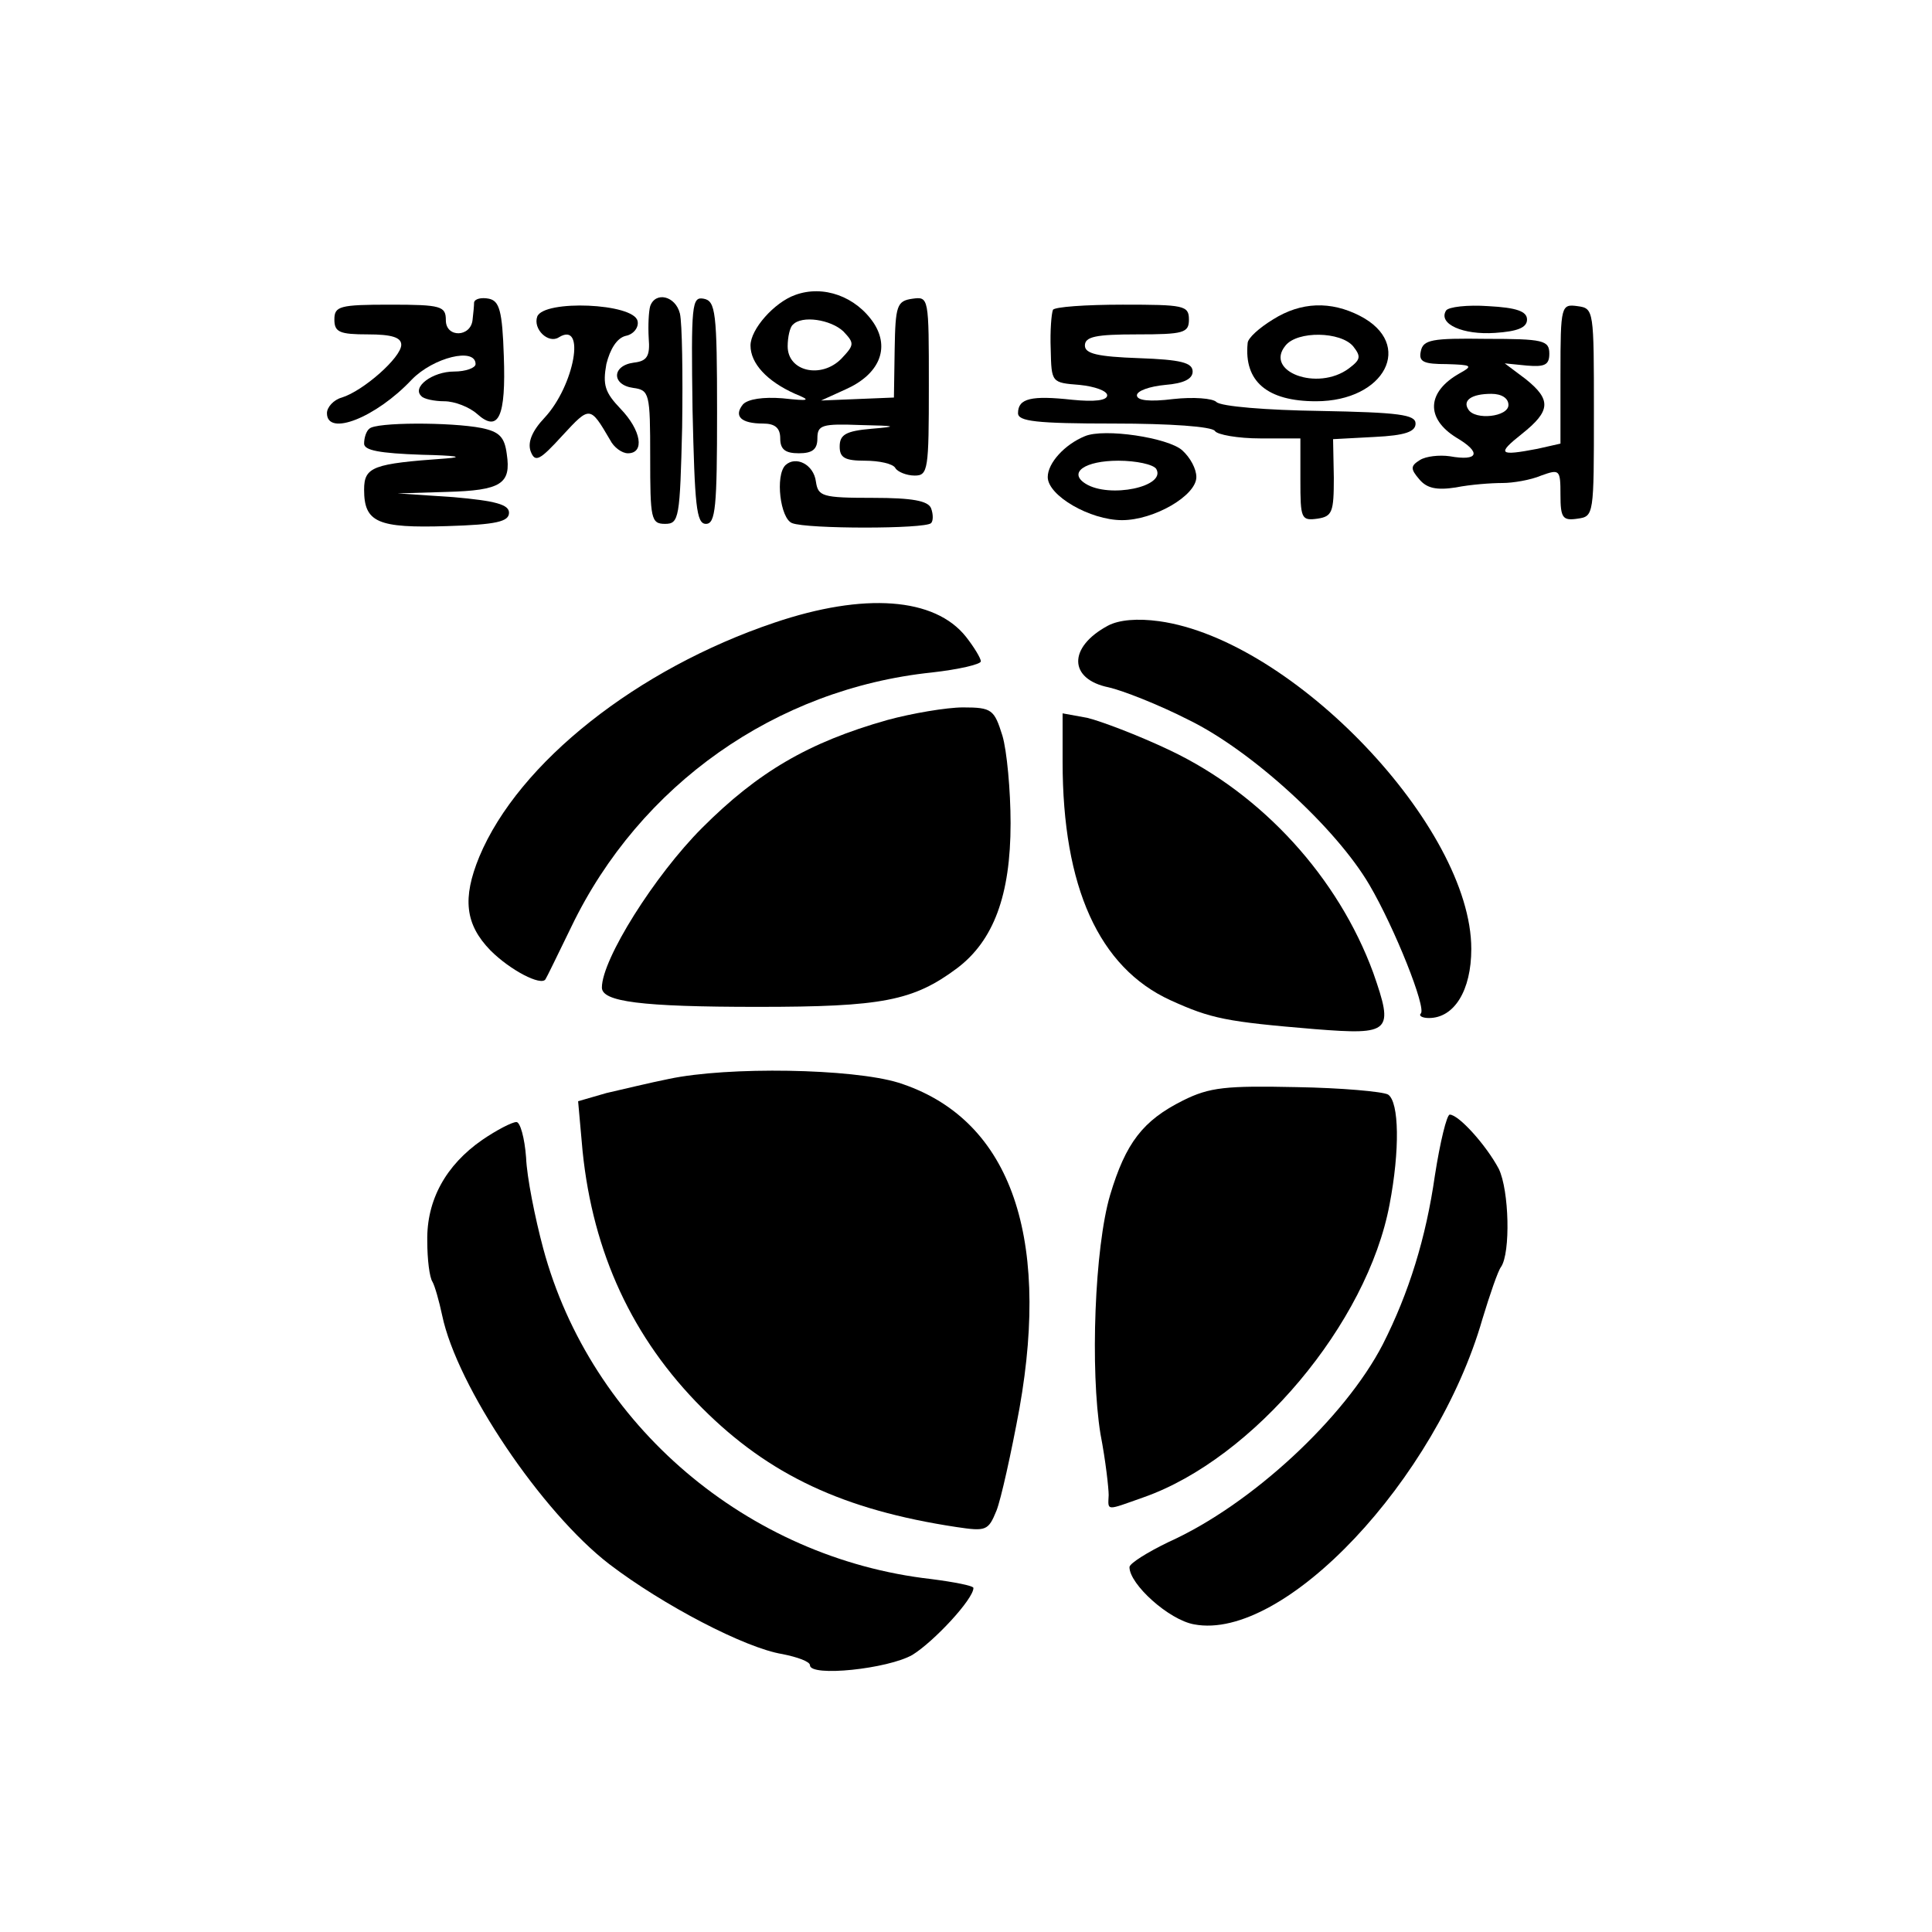
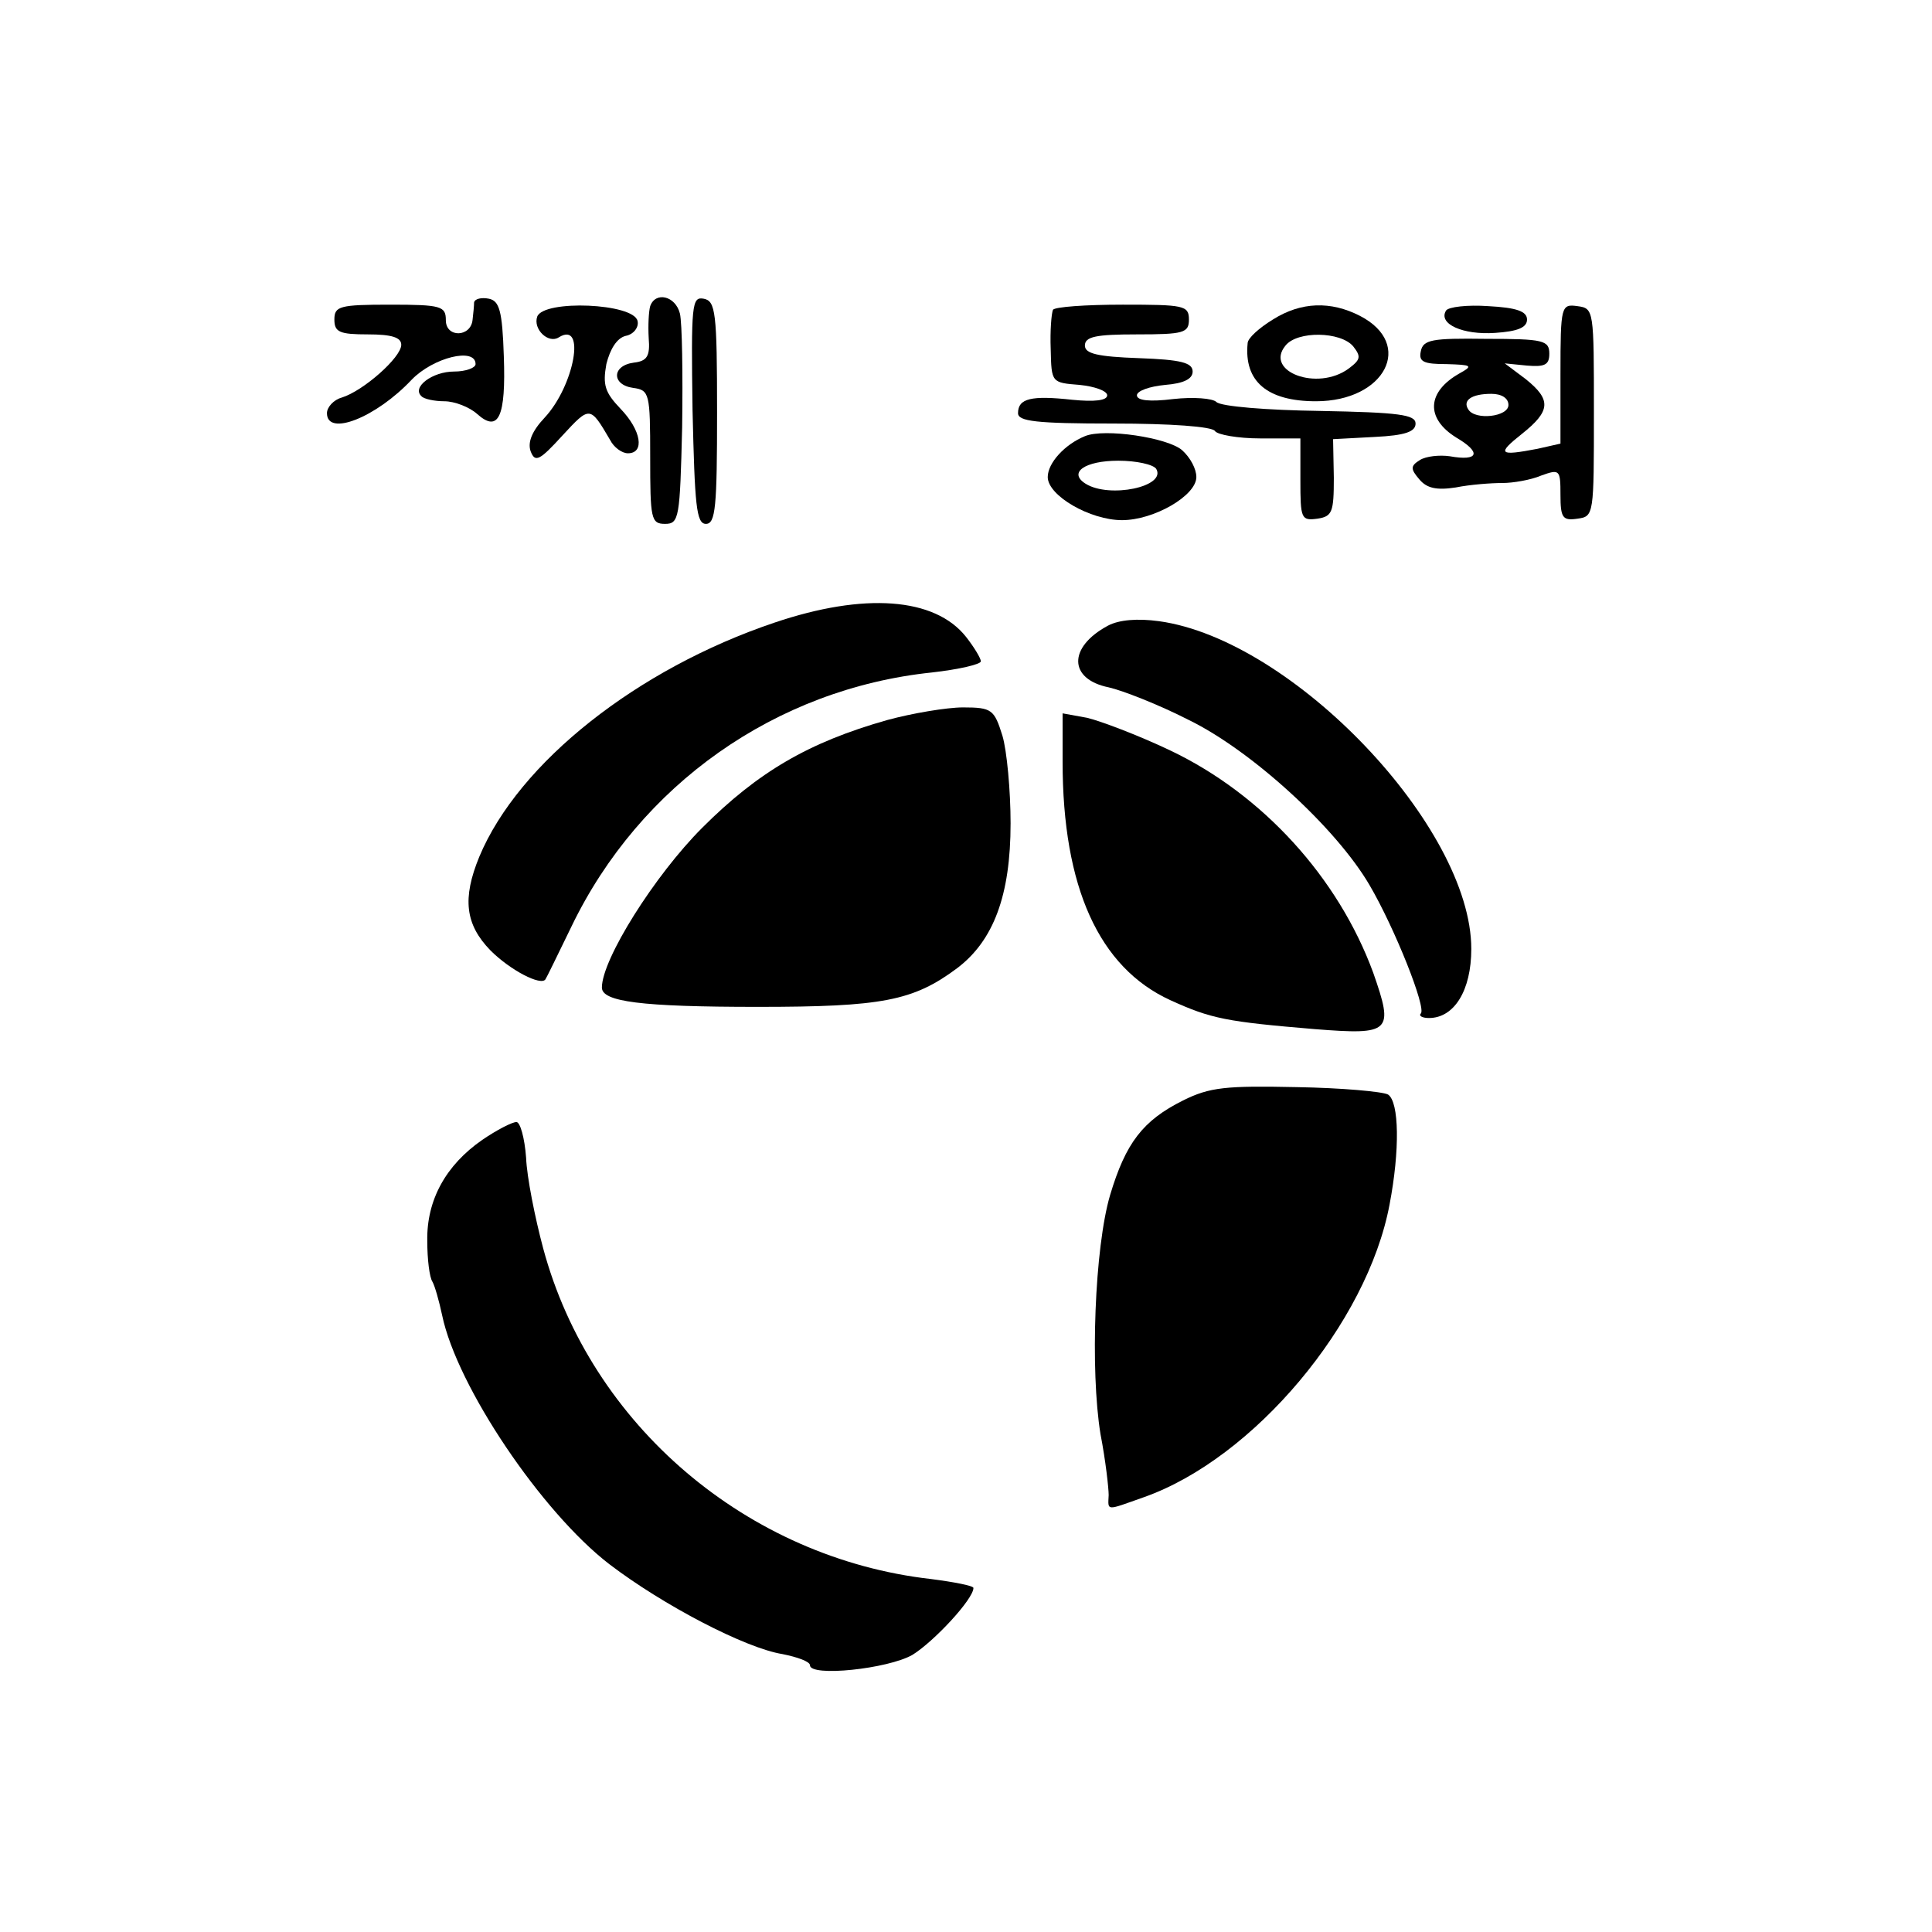
<svg xmlns="http://www.w3.org/2000/svg" version="1.0" width="260pt" height="260pt" viewBox="0 0 260 260" preserveAspectRatio="xMidYMid meet">
  <g transform="translate(0,260) scale(0.1,-0.1)" fill="#000000" stroke="none">
-     <path d="M1070 2203 c-28 -10 -60 -46 -60 -68 0 -24 22 -48 60 -65 22 -9 20 -10 -17 -6 -26 2 -46 -1 -53 -8 -13 -16 -3 -26 27 -26 16 0 23 -6 23 -20 0 -15 7 -20 25 -20 18 0 25 5 25 20 0 18 6 20 58 18 49 -1 51 -2 15 -5 -35 -3 -43 -8 -43 -24 0 -15 7 -19 34 -19 19 0 38 -4 41 -10 3 -5 15 -10 26 -10 18 0 19 8 19 121 0 119 0 120 -22 117 -21 -3 -23 -9 -24 -68 l-1 -65 -49 -2 -49 -2 33 15 c45 20 60 55 38 89 -24 36 -68 52 -106 38z m65 -49 c15 -16 15 -18 -3 -37 -27 -27 -72 -17 -72 17 0 12 3 26 7 29 12 13 51 7 68 -9z" />
    <path d="M638 2193 c0 -4 -1 -15 -2 -23 -2 -24 -36 -25 -36 -1 0 19 -6 21 -75 21 -68 0 -75 -2 -75 -20 0 -17 7 -20 45 -20 32 0 45 -4 45 -14 0 -17 -51 -62 -80 -71 -11 -3 -20 -13 -20 -21 0 -32 66 -6 114 45 29 30 86 44 86 21 0 -5 -13 -10 -29 -10 -29 0 -57 -21 -44 -33 3 -4 18 -7 31 -7 14 0 34 -8 44 -17 29 -26 39 -4 36 78 -2 61 -6 74 -20 77 -10 2 -19 0 -20 -5z" />
    <path d="M875 2188 c-2 -7 -3 -26 -2 -43 2 -24 -2 -31 -20 -33 -30 -4 -30 -30 -1 -34 22 -3 23 -7 23 -93 0 -83 1 -90 20 -90 19 0 20 8 23 130 1 72 0 140 -3 153 -6 24 -33 30 -40 10z" />
    <path d="M932 2048 c3 -128 5 -153 18 -153 13 0 15 23 15 150 0 135 -2 150 -18 153 -16 3 -17 -7 -15 -150z" />
    <path d="M723 2174 c-6 -17 15 -37 29 -28 37 23 21 -65 -19 -108 -17 -18 -23 -33 -19 -45 6 -16 12 -13 43 21 37 40 37 40 64 -6 5 -10 16 -18 24 -18 23 0 18 31 -10 60 -21 22 -24 32 -19 60 5 20 14 35 26 38 11 2 18 12 16 20 -5 24 -126 29 -135 6z" />
    <path d="M1417 2183 c-2 -5 -4 -28 -3 -53 1 -45 1 -45 39 -48 20 -2 37 -8 37 -14 0 -7 -17 -9 -47 -6 -55 6 -73 2 -73 -18 0 -11 24 -14 129 -14 76 0 132 -4 136 -10 3 -5 31 -10 61 -10 l54 0 0 -56 c0 -52 1 -55 23 -52 20 3 22 9 22 55 l-1 52 56 3 c41 2 55 7 55 18 0 12 -22 15 -129 17 -71 1 -133 6 -139 12 -5 5 -31 7 -58 4 -32 -4 -49 -2 -49 5 0 6 17 12 38 14 25 2 37 8 37 18 0 12 -16 16 -72 18 -56 2 -73 6 -73 17 0 12 15 15 70 15 63 0 70 2 70 20 0 19 -7 20 -89 20 -50 0 -92 -3 -94 -7z" />
    <path d="M1713 2170 c-18 -11 -34 -25 -34 -32 -5 -51 26 -78 92 -78 93 0 133 77 59 115 -39 20 -79 19 -117 -5z m108 -36 c11 -14 10 -18 -6 -30 -42 -31 -114 -4 -85 31 16 20 74 19 91 -1z" />
    <path d="M1946 2182 c-11 -18 23 -33 66 -30 30 2 43 7 43 18 0 11 -14 16 -52 18 -28 2 -54 -1 -57 -6z" />
    <path d="M2100 2097 l0 -94 -31 -7 c-52 -10 -55 -7 -21 20 39 31 40 46 5 74 l-28 21 30 -3 c24 -2 30 1 30 16 0 18 -8 20 -85 20 -73 1 -85 -1 -88 -17 -3 -14 4 -17 35 -17 33 -1 36 -2 18 -12 -45 -25 -47 -61 -5 -87 34 -20 30 -32 -9 -25 -14 2 -32 0 -40 -5 -13 -8 -13 -12 -1 -26 10 -12 23 -15 49 -11 20 4 48 6 63 6 14 0 38 4 52 10 25 9 26 8 26 -26 0 -31 3 -35 23 -32 22 3 22 5 22 143 0 138 0 140 -22 143 -22 3 -23 1 -23 -91z m-70 -42 c0 -16 -45 -21 -54 -6 -8 12 4 21 31 21 14 0 23 -6 23 -15z" />
-     <path d="M497 2023 c-4 -3 -7 -12 -7 -20 0 -9 20 -13 78 -15 45 -1 58 -3 32 -5 -98 -7 -110 -11 -110 -42 0 -44 18 -52 112 -49 66 2 83 6 83 18 0 11 -18 16 -75 21 l-75 5 66 2 c74 2 87 11 81 51 -3 23 -10 30 -34 35 -41 8 -143 8 -151 -1z" />
    <path d="M1460 2013 c-27 -11 -50 -36 -50 -55 0 -25 57 -58 100 -58 43 0 100 33 100 58 0 11 -8 26 -19 36 -19 17 -105 30 -131 19z m96 -44 c14 -24 -63 -40 -95 -20 -24 15 -1 31 44 31 24 0 47 -5 51 -11z" />
-     <path d="M1057 1974 c-14 -14 -7 -72 9 -78 20 -8 179 -8 187 0 3 3 3 12 0 20 -4 10 -25 14 -78 14 -69 0 -74 2 -77 22 -3 23 -27 35 -41 22z" />
    <path d="M1042 1762 c-184 -62 -344 -188 -397 -315 -23 -56 -19 -91 15 -126 27 -27 68 -48 74 -39 1 1 17 34 35 71 92 191 275 320 485 342 36 4 66 11 66 15 0 4 -9 19 -20 33 -42 53 -137 60 -258 19z" />
    <path d="M1491 1758 c-54 -29 -53 -72 1 -83 18 -4 67 -23 108 -44 84 -41 198 -145 243 -222 34 -58 77 -166 69 -173 -3 -3 2 -6 11 -6 34 0 57 37 57 93 0 164 -240 416 -420 441 -29 4 -54 2 -69 -6z" />
    <path d="M1194 1631 c-106 -30 -174 -70 -249 -145 -64 -64 -135 -177 -135 -215 0 -19 52 -26 210 -26 167 0 209 8 268 52 49 37 72 98 72 195 0 44 -5 98 -11 118 -11 35 -14 38 -53 38 -22 0 -69 -8 -102 -17z" />
    <path d="M1430 1575 c0 -169 49 -277 145 -321 55 -25 75 -29 195 -39 102 -8 106 -4 78 76 -47 128 -149 240 -273 299 -44 21 -95 40 -112 44 l-33 6 0 -65z" />
-     <path d="M900 1148 c-25 -5 -62 -14 -84 -19 l-38 -11 6 -67 c14 -137 67 -252 161 -346 90 -90 190 -137 342 -160 40 -6 43 -5 54 22 6 15 20 78 31 138 42 237 -15 391 -163 438 -62 19 -229 22 -309 5z" />
    <path d="M1592 1119 c-54 -27 -77 -57 -98 -127 -21 -71 -27 -236 -13 -322 7 -36 11 -73 11 -82 -1 -22 -4 -21 47 -3 148 52 301 234 331 394 14 73 13 138 -2 148 -7 4 -63 9 -123 10 -95 2 -117 0 -153 -18z" />
-     <path d="M1931 1018 c-12 -84 -35 -158 -70 -227 -51 -99 -177 -216 -288 -266 -29 -14 -53 -29 -53 -34 0 -23 53 -71 87 -77 121 -23 326 195 388 411 10 33 21 65 25 70 13 19 11 103 -3 132 -17 32 -54 73 -66 73 -4 0 -13 -37 -20 -82z" />
    <path d="M649 1066 c-49 -34 -75 -81 -74 -136 0 -25 3 -49 7 -55 3 -5 9 -26 13 -45 20 -96 134 -265 225 -335 72 -55 183 -113 233 -121 20 -4 37 -10 37 -15 0 -16 105 -5 138 14 29 18 82 75 82 90 0 3 -26 8 -57 12 -247 28 -458 207 -522 445 -11 41 -22 96 -23 122 -2 27 -8 48 -13 48 -6 0 -27 -11 -46 -24z" />
  </g>
</svg>